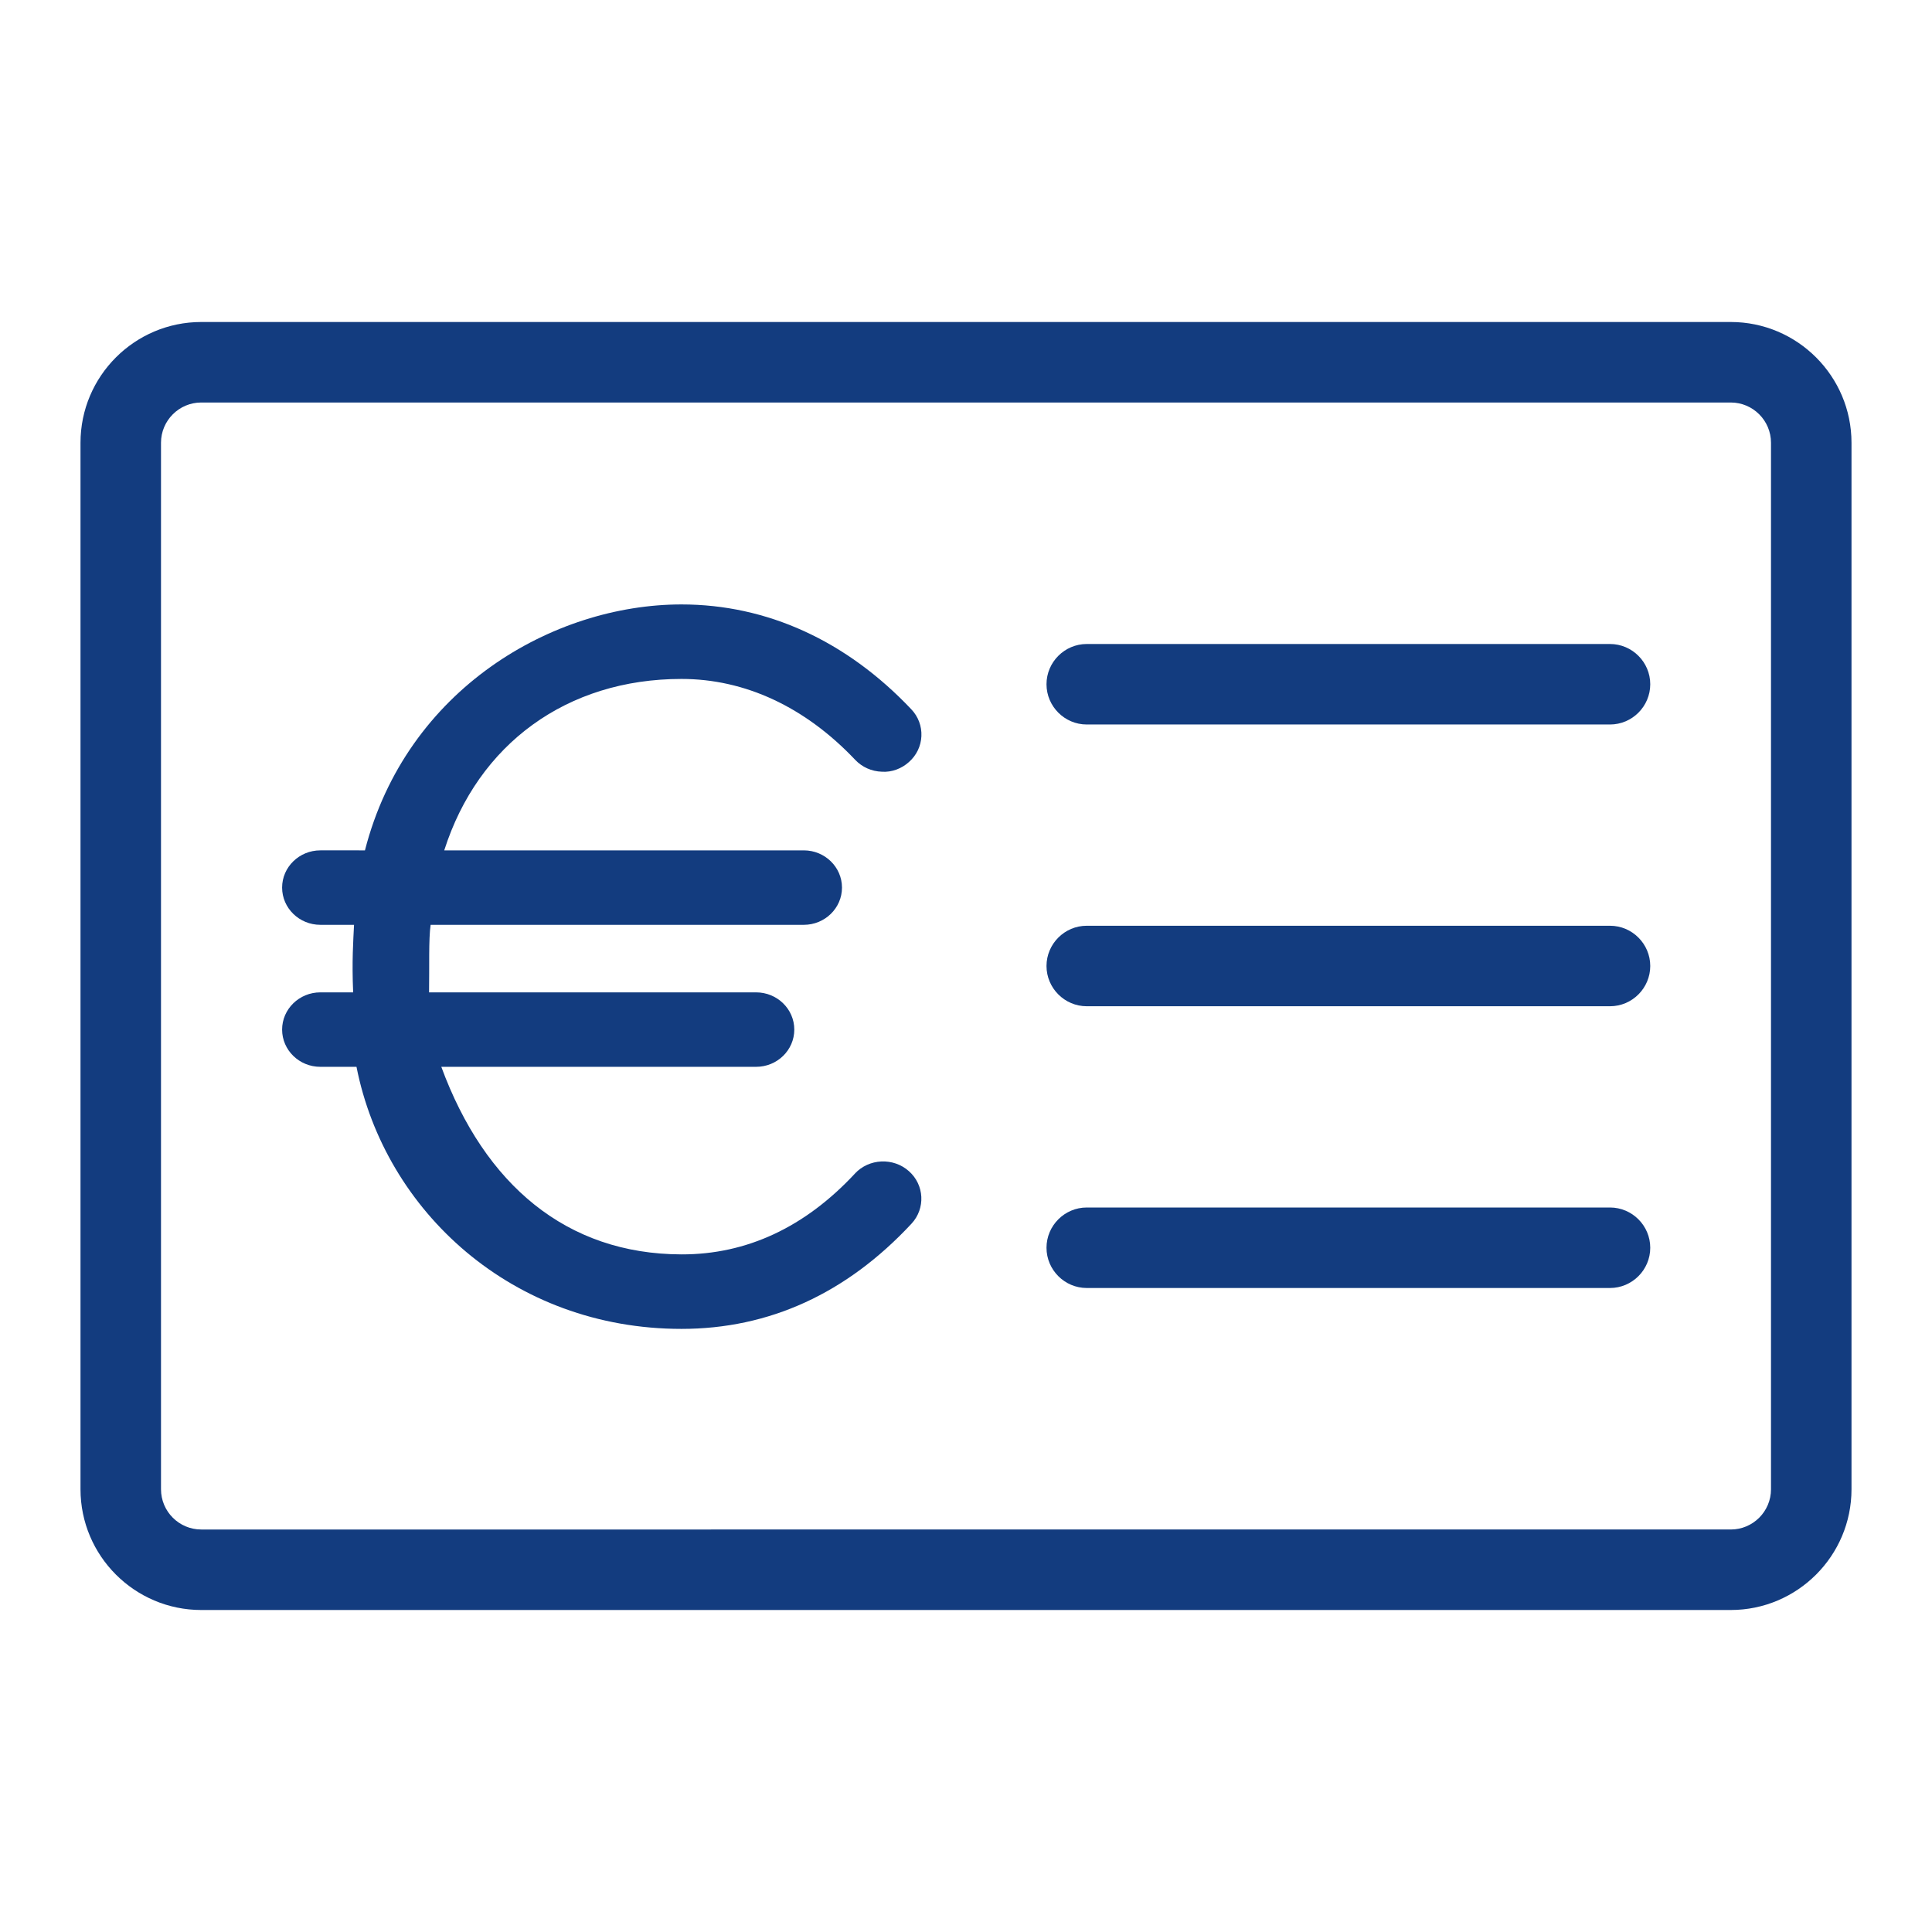
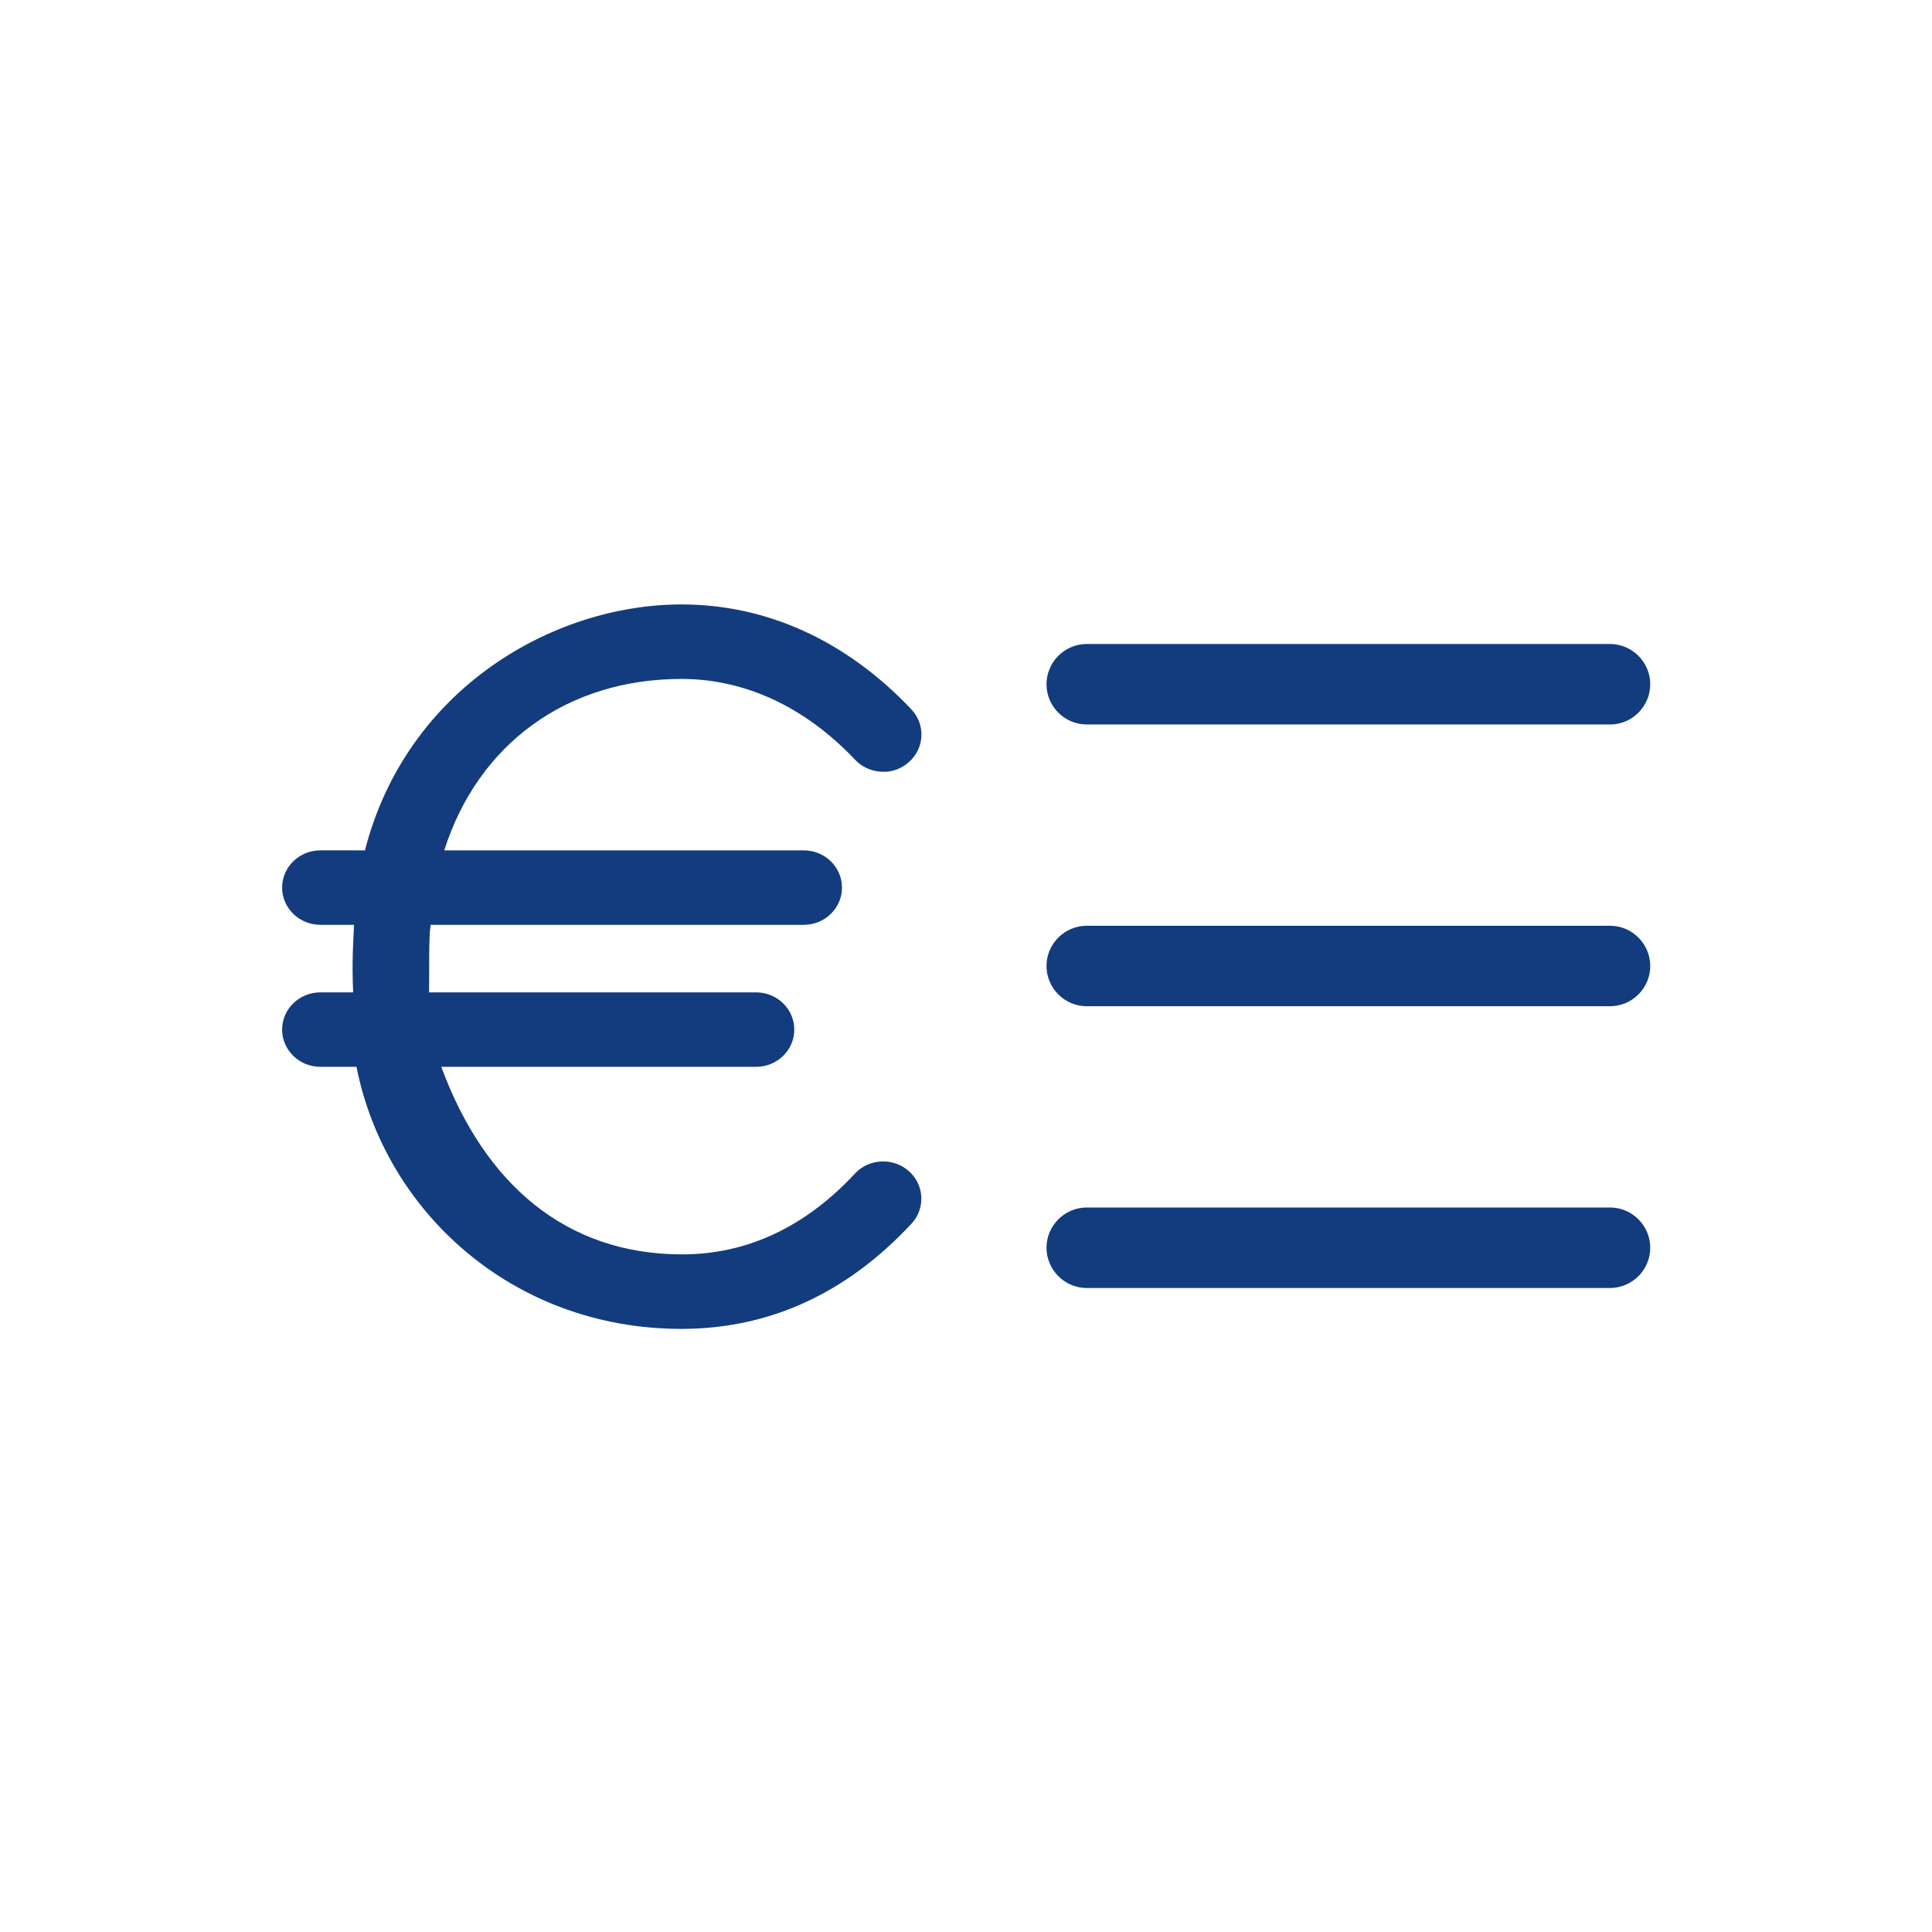
<svg xmlns="http://www.w3.org/2000/svg" version="1.1" id="Ebene_1" x="0px" y="0px" viewBox="0 0 48 48" style="enable-background:new 0 0 48 48;" xml:space="preserve">
  <style type="text/css">
	.st0{fill:#133C7F;}
</style>
  <g id="Grid">
</g>
  <g id="Icon">
    <g>
-       <path class="st0" d="M43,8H5c-1.654,0-3,1.346-3,3v26c0,1.654,1.346,3,3,3h38c1.654,0,3-1.346,3-3V11C46,9.346,44.654,8,43,8z     M44,37c0,0.552-0.448,1-1,1H5c-0.551,0-1-0.448-1-1V11c0-0.551,0.449-1,1-1h38c0.552,0,1,0.449,1,1V37z" />
      <path class="st0" d="M40,16H27c-0.55,0-1,0.45-1,1s0.45,1,1,1h13c0.55,0,1-0.45,1-1S40.55,16,40,16z" />
      <path class="st0" d="M40,23H27c-0.55,0-1,0.45-1,1s0.45,1,1,1h13c0.55,0,1-0.45,1-1S40.55,23,40,23z" />
      <path class="st0" d="M40,30H27c-0.55,0-1,0.45-1,1s0.45,1,1,1h13c0.55,0,1-0.45,1-1S40.55,30,40,30z" />
      <path class="st0" d="M16.931,16.868c1.578,0,3.07,0.695,4.314,2.008c0.173,0.183,0.409,0.289,0.664,0.297    c0.247,0.018,0.496-0.079,0.675-0.242c0.188-0.167,0.297-0.395,0.308-0.642c0.011-0.248-0.079-0.486-0.251-0.667    c-1.613-1.705-3.587-2.605-5.71-2.605c-3.187,0-6.835,2.097-7.864,6.11H7.959c-0.524,0-0.95,0.415-0.95,0.925    c0,0.51,0.426,0.925,0.95,0.925h0.837c-0.019,0.396-0.056,0.905-0.022,1.678H7.959c-0.524,0-0.95,0.415-0.95,0.925    c0,0.511,0.426,0.925,0.95,0.925h0.898c0.71,3.592,3.879,6.511,8.073,6.511c2.179,0,4.102-0.879,5.717-2.615    c0.35-0.378,0.32-0.964-0.067-1.305c-0.386-0.343-0.99-0.316-1.341,0.062v0.001c-1.239,1.331-2.688,2.01-4.309,2.006    c-2.857-0.007-4.888-1.732-5.966-4.66h7.821c0.524,0,0.949-0.414,0.949-0.925s-0.426-0.925-0.949-0.925H10.66    c0.01-0.629-0.013-1.326,0.039-1.678h9.271c0.524,0,0.949-0.415,0.949-0.925c0-0.51-0.426-0.925-0.949-0.925h-8.933    C11.88,18.483,14.085,16.868,16.931,16.868z" />
    </g>
  </g>
</svg>